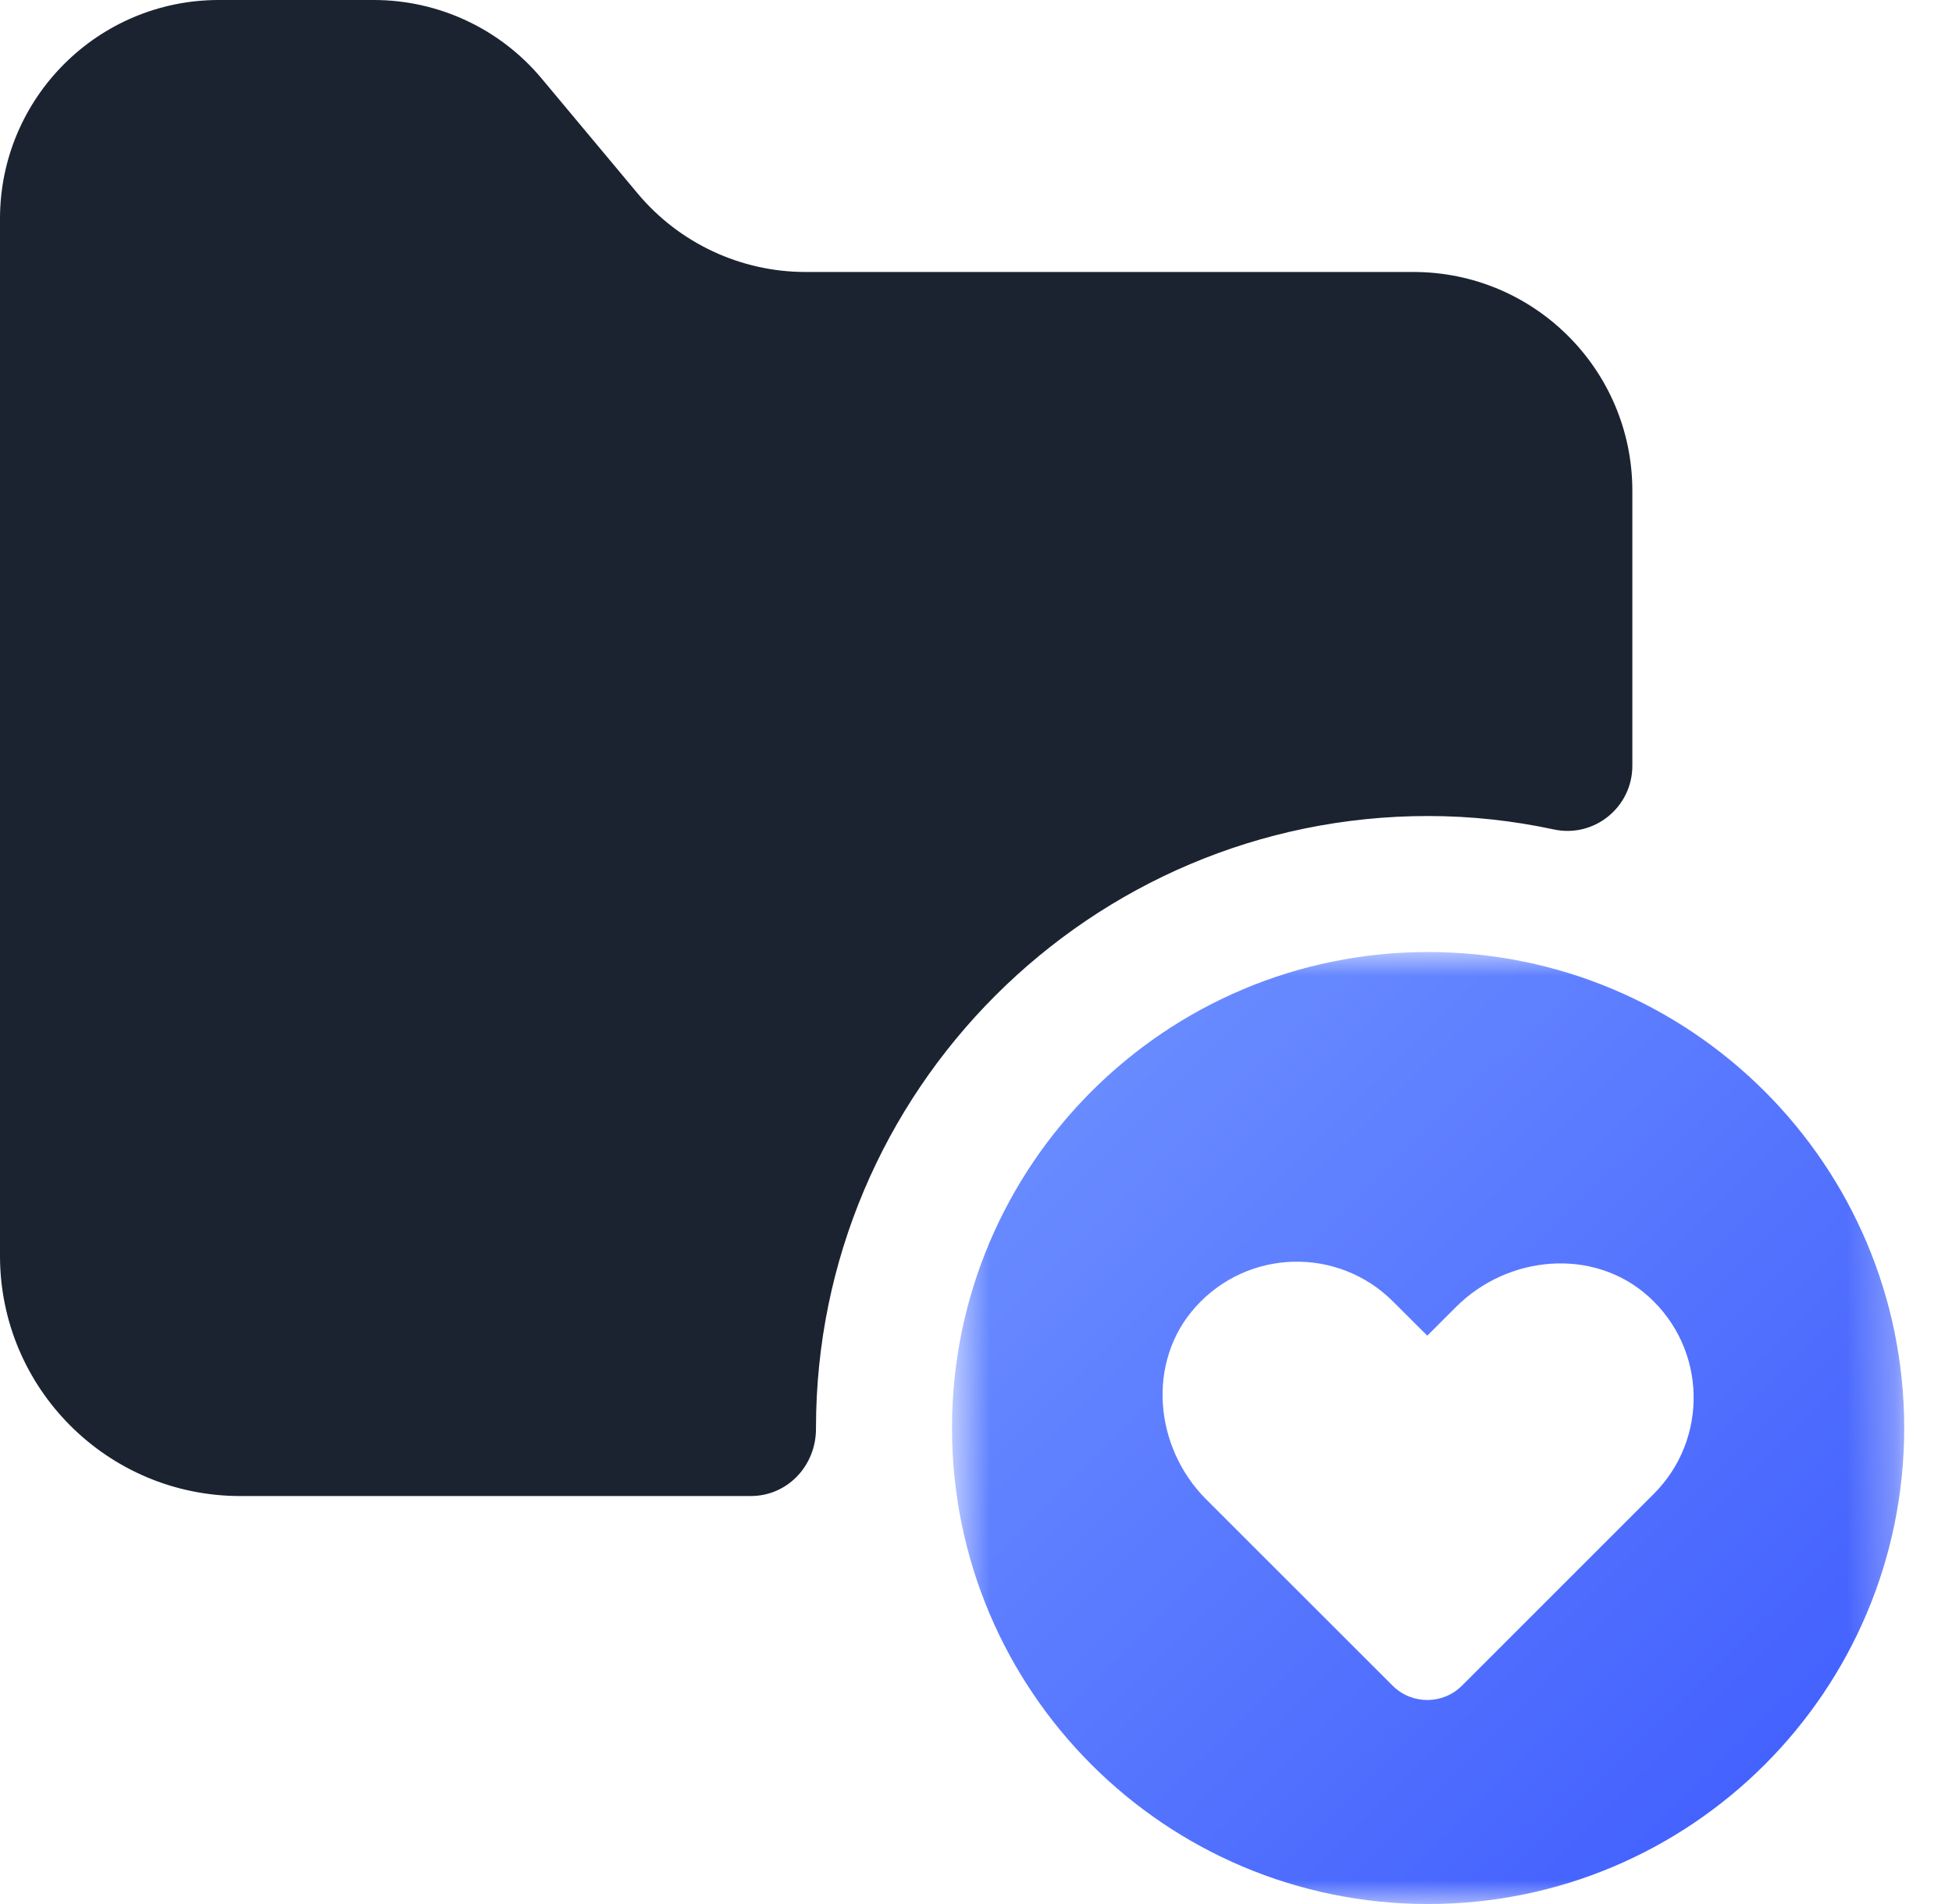
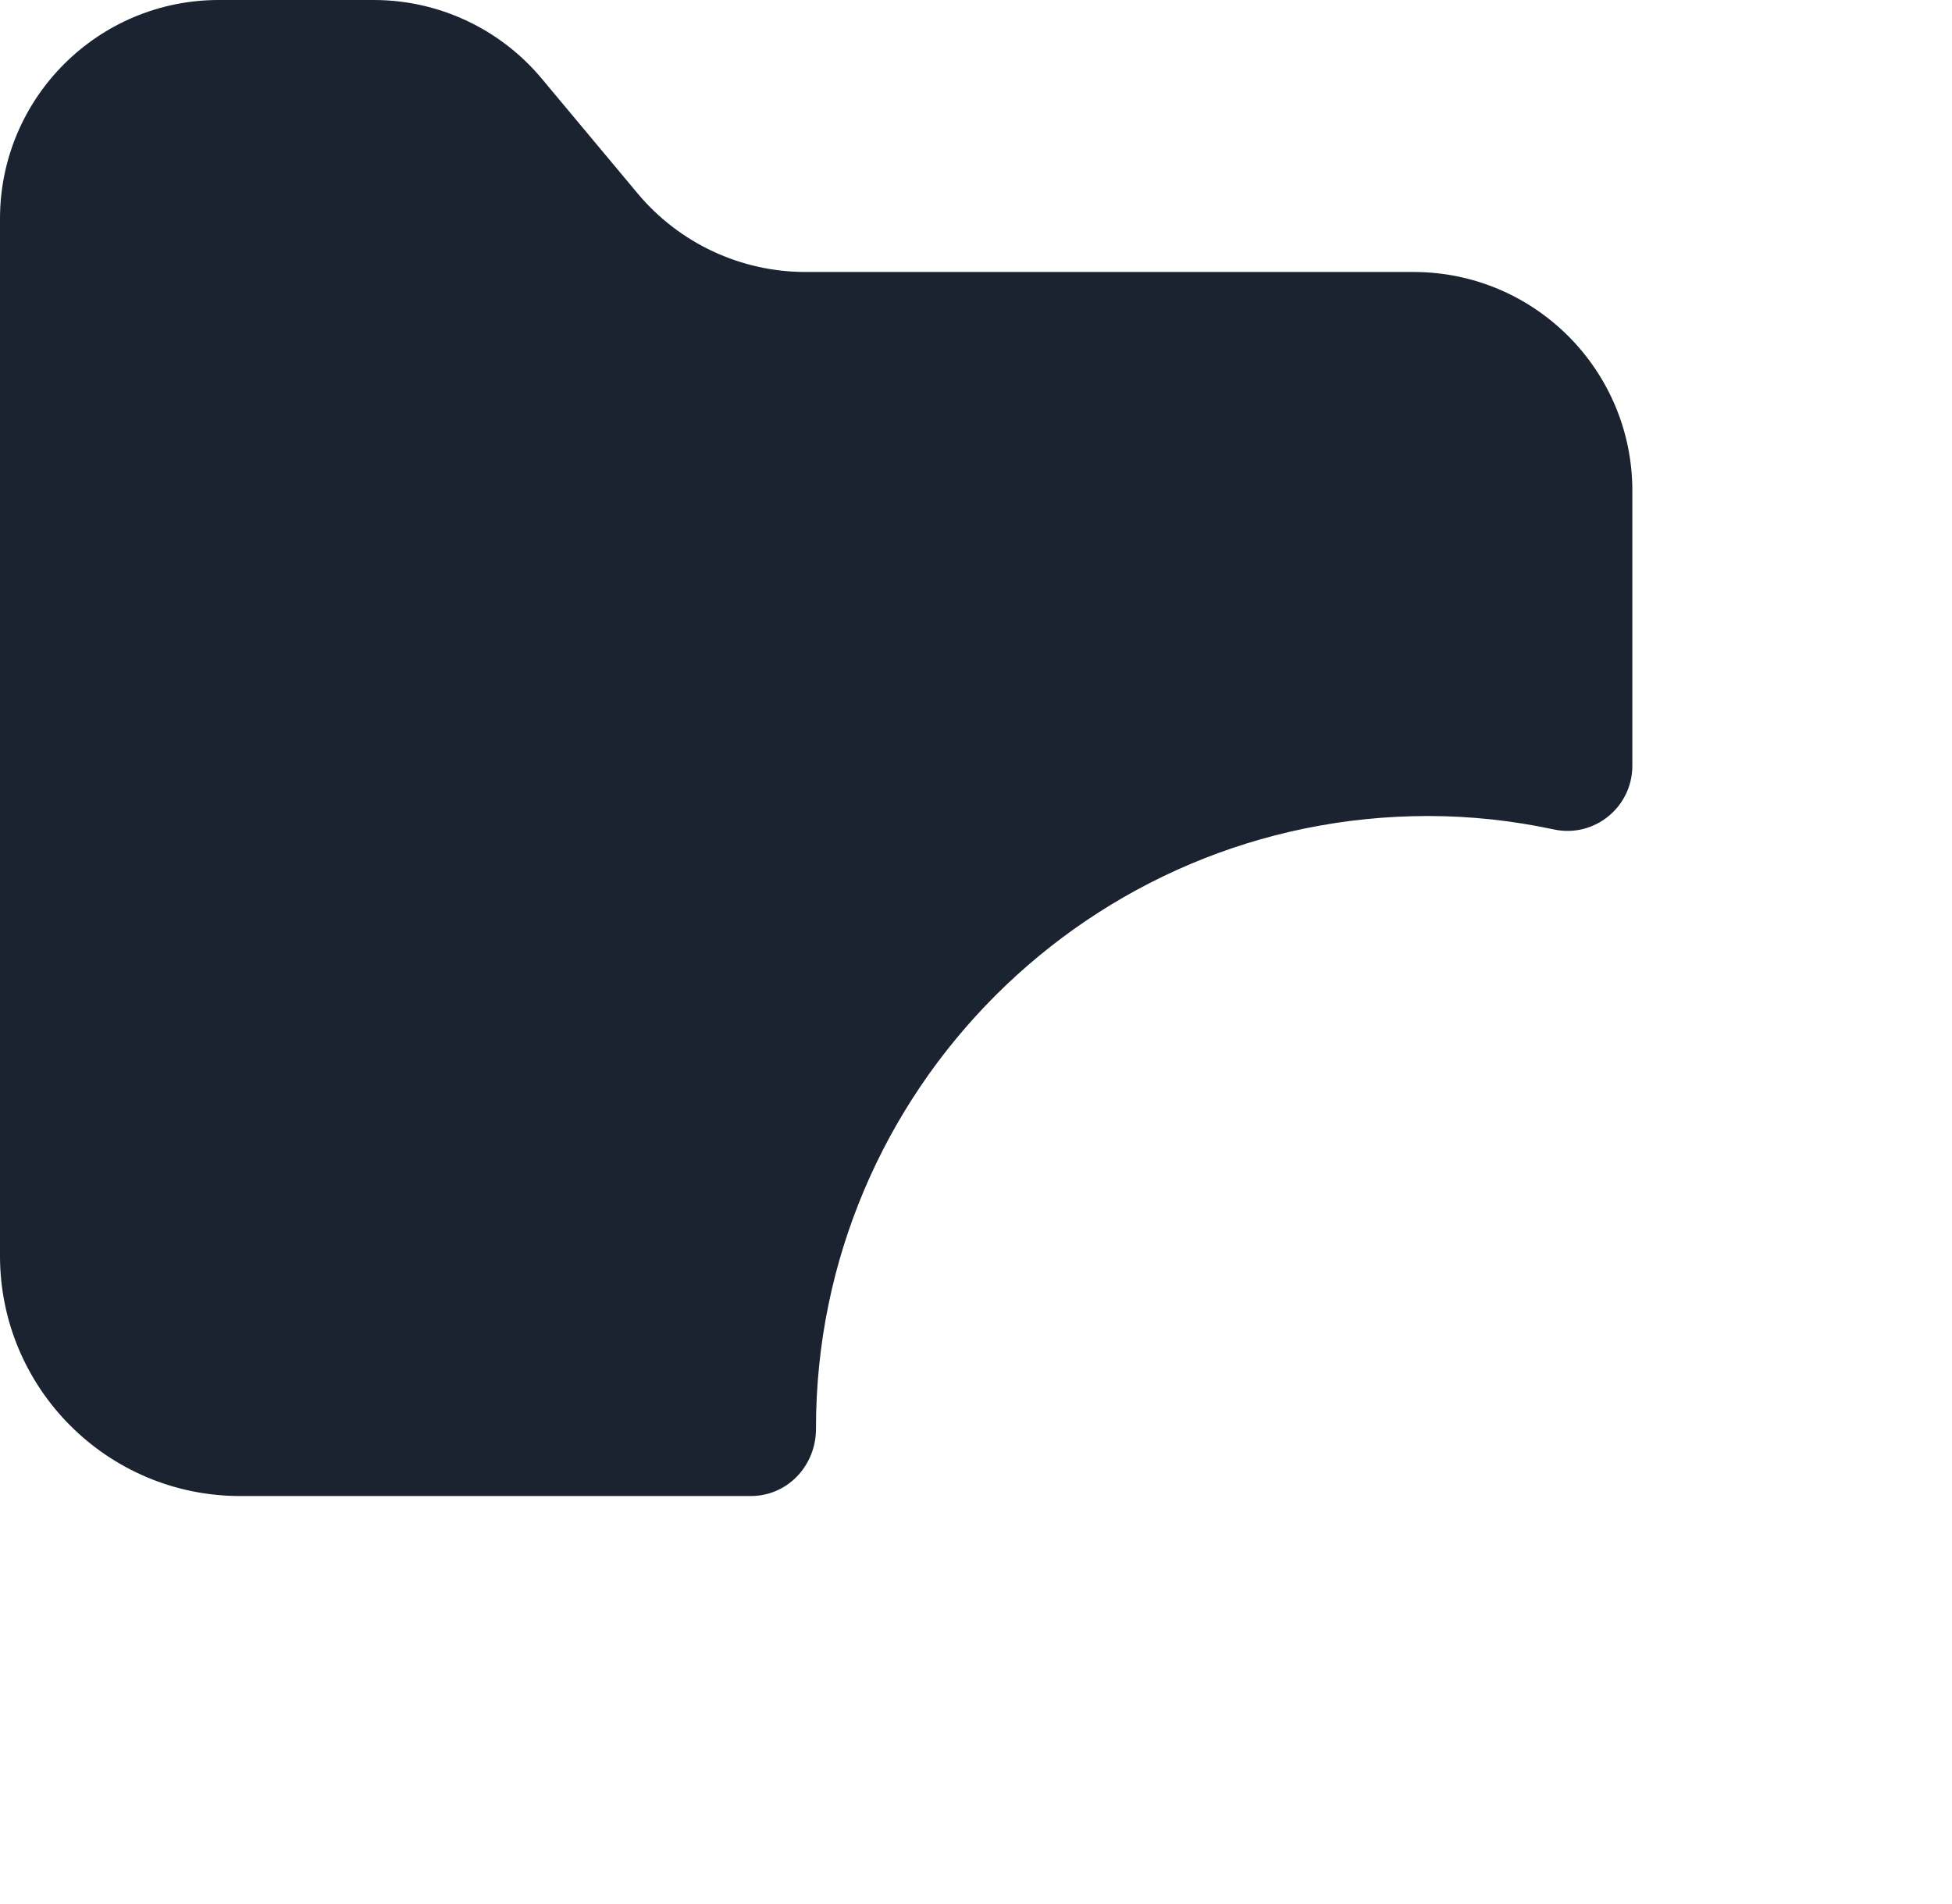
<svg xmlns="http://www.w3.org/2000/svg" xmlns:xlink="http://www.w3.org/1999/xlink" width="41px" height="40px" viewBox="0 0 41 40" version="1.1">
  <title>shared steps@3x</title>
  <defs>
-     <polygon id="path-1" points="0.71 -0 20.71 -0 20.71 20 0.71 20" />
    <linearGradient x1="0%" y1="0%" x2="99.215%" y2="100%" id="linearGradient-3">
      <stop stop-color="#7093FF" offset="0%" />
      <stop stop-color="#3D5AFE" offset="100%" />
    </linearGradient>
  </defs>
  <g id="AI-Based-Stability-(solutions)" stroke="none" stroke-width="1" fill="none" fill-rule="evenodd">
    <g id="shared-steps">
      <g id="Group-3" transform="translate(19.286, 20)">
        <mask id="mask-2" fill="white">
          <use xlink:href="#path-1" />
        </mask>
        <g id="Clip-2" />
        <path d="M15.451,11.383 L11.422,15.412 C11.019,15.815 10.367,15.815 9.964,15.412 L6.047,11.497 C4.954,10.402 4.792,8.603 5.828,7.454 C6.932,6.228 8.822,6.19 9.974,7.343 L10.693,8.06 L11.297,7.456 C12.391,6.362 14.19,6.202 15.34,7.237 C16.566,8.342 16.602,10.232 15.451,11.383 M10.71,-0 C5.187,-0 0.71,4.478 0.71,10 C0.71,15.523 5.187,20 10.71,20 C16.233,20 20.71,15.523 20.71,10 C20.71,4.478 16.233,-0 10.71,-0" id="Fill-1" fill="url(#linearGradient-3)" fill-rule="nonzero" mask="url(#mask-2)" />
      </g>
      <g id="Group-6" fill="#1B2331" fill-rule="nonzero">
        <path d="M4.596,0 C2.058,0 -7.14285714e-05,2.058 -7.14285714e-05,4.596 L-7.14285714e-05,5.714 L-7.14285714e-05,8.661 L-7.14285714e-05,26.383 C-7.14285714e-05,29.169 2.259,31.429 5.046,31.429 L15.769,31.429 C16.544,31.429 17.14,30.789 17.139,30.015 L17.139,30 C17.139,22.911 22.906,17.143 29.996,17.143 C30.902,17.143 31.784,17.242 32.636,17.425 C33.486,17.608 34.286,16.957 34.286,16.087 L34.286,10.311 C34.286,7.772 32.228,5.714 29.689,5.714 L16.922,5.714 C15.56,5.714 14.267,5.11 13.393,4.064 L11.378,1.651 C10.504,0.604 9.213,0 7.85,0 L4.596,0 Z" id="Fill-4" />
      </g>
    </g>
  </g>
</svg>